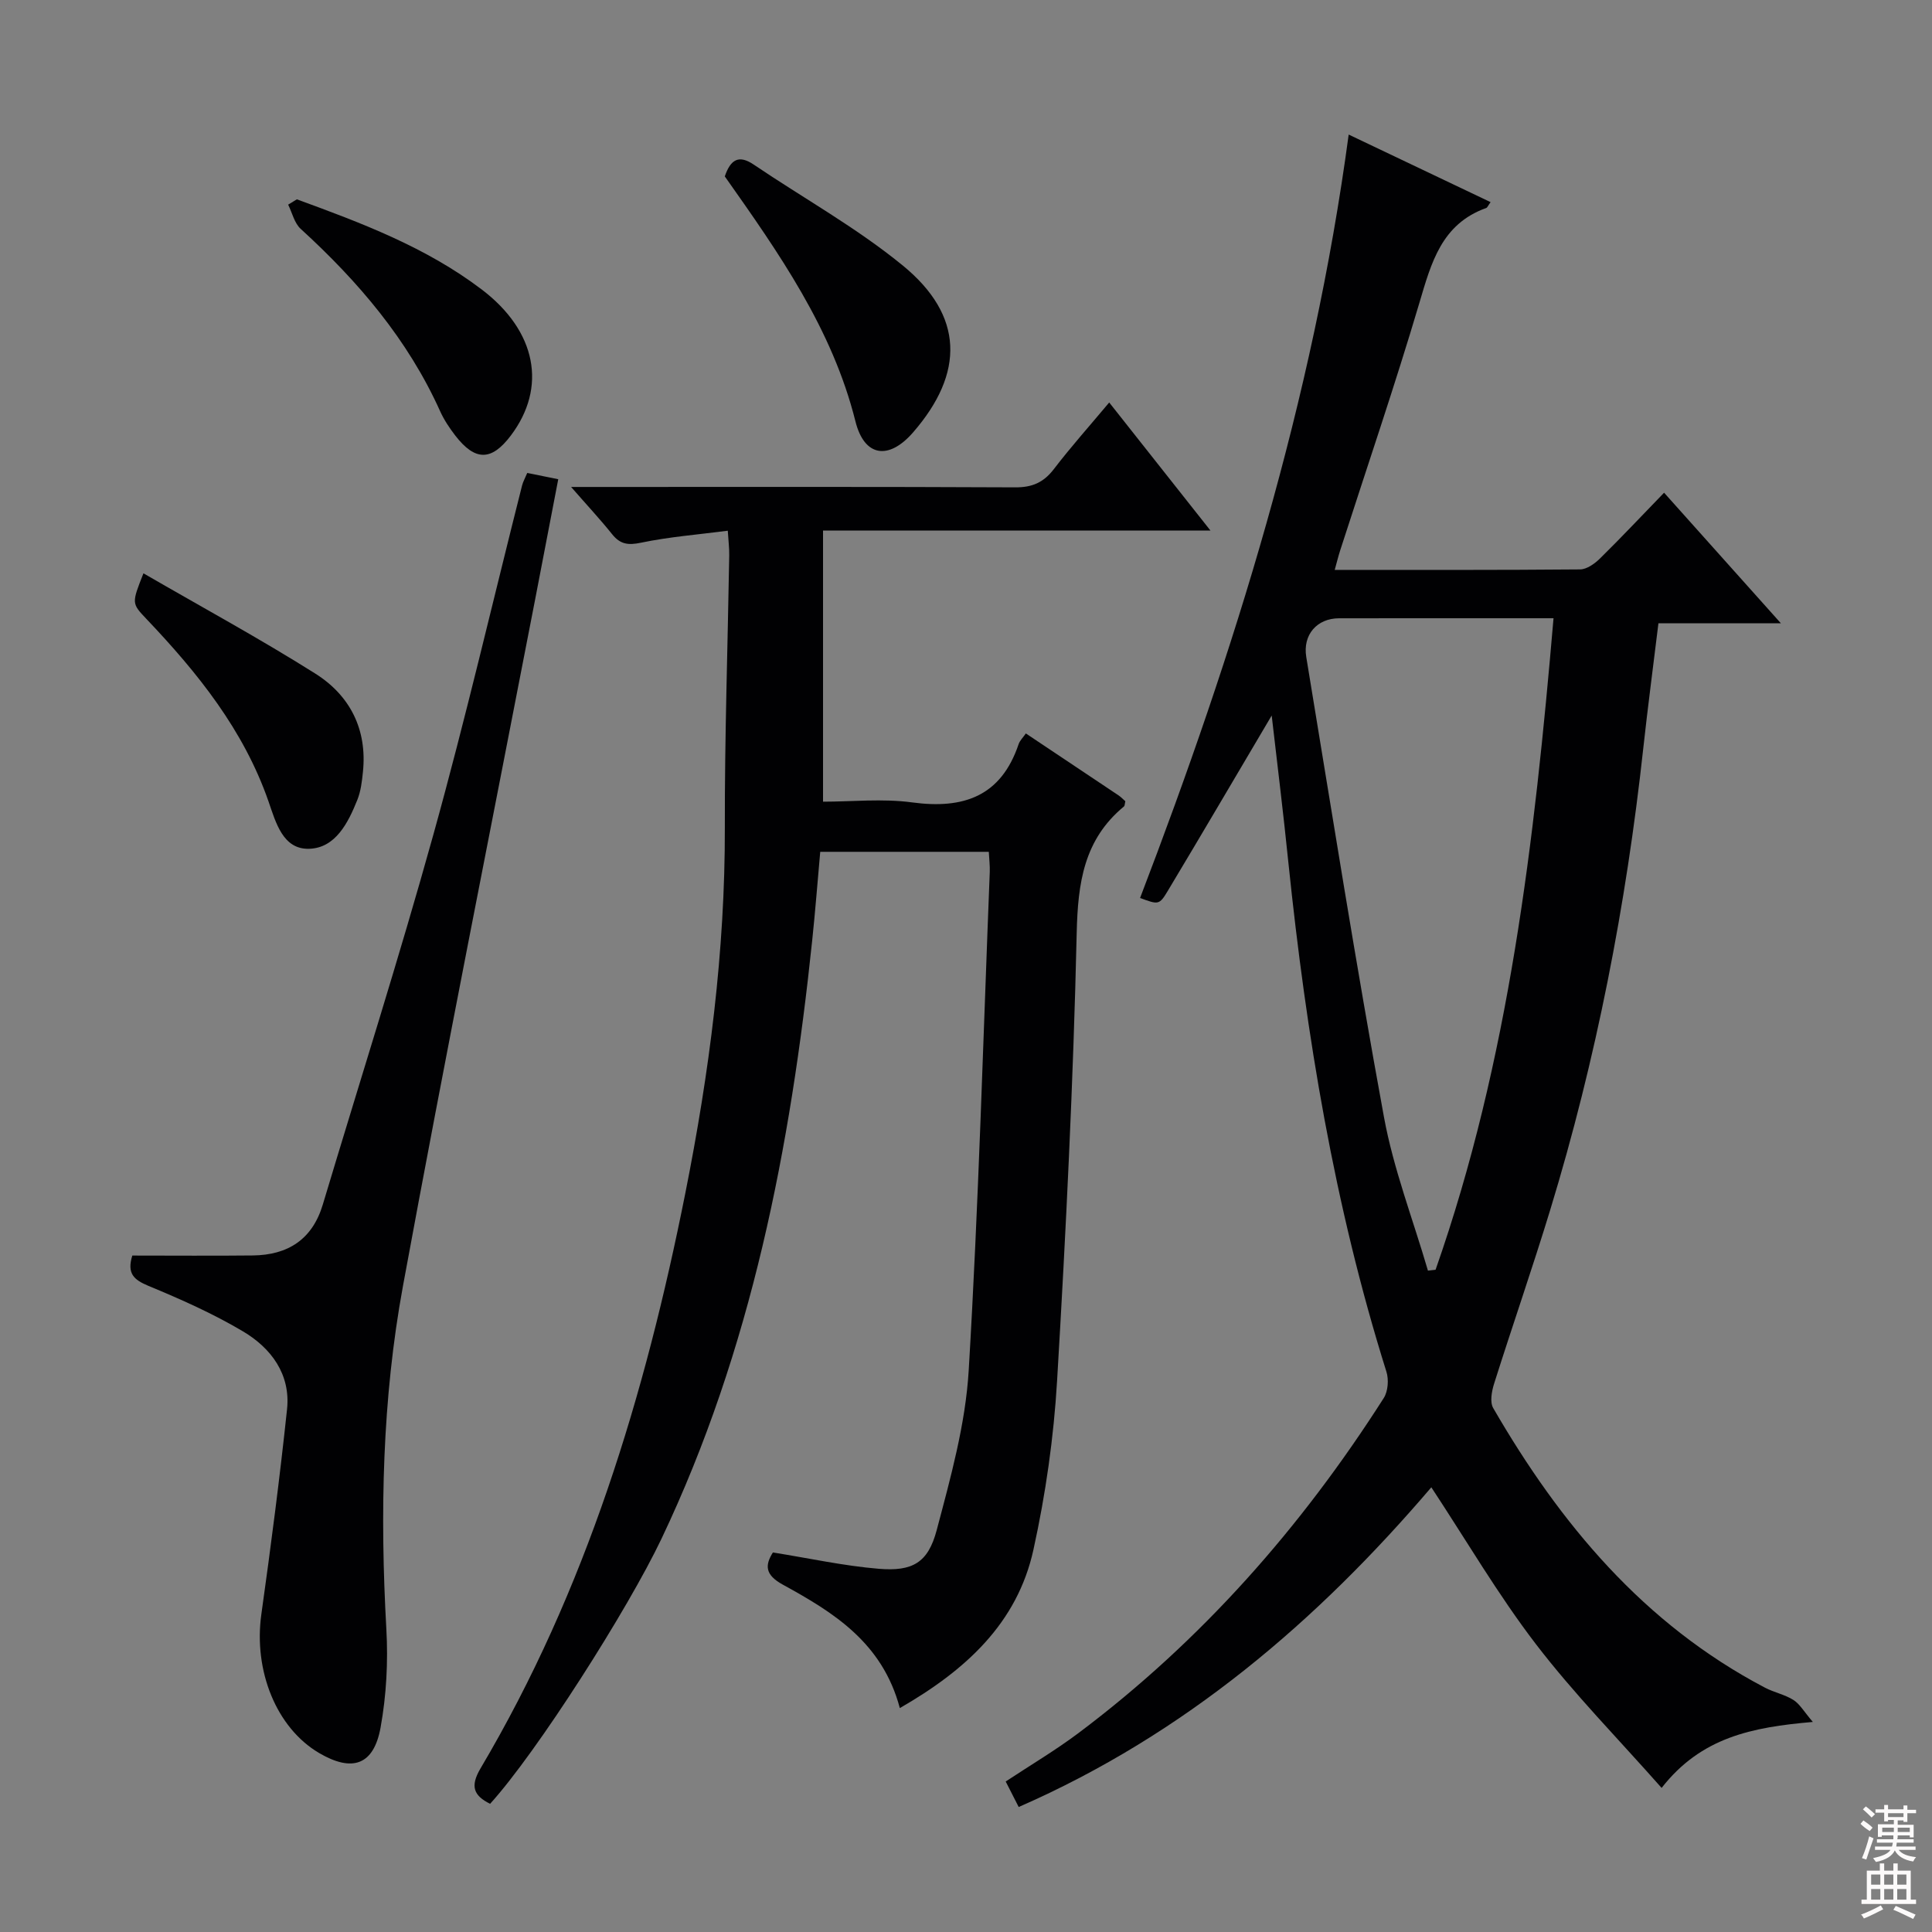
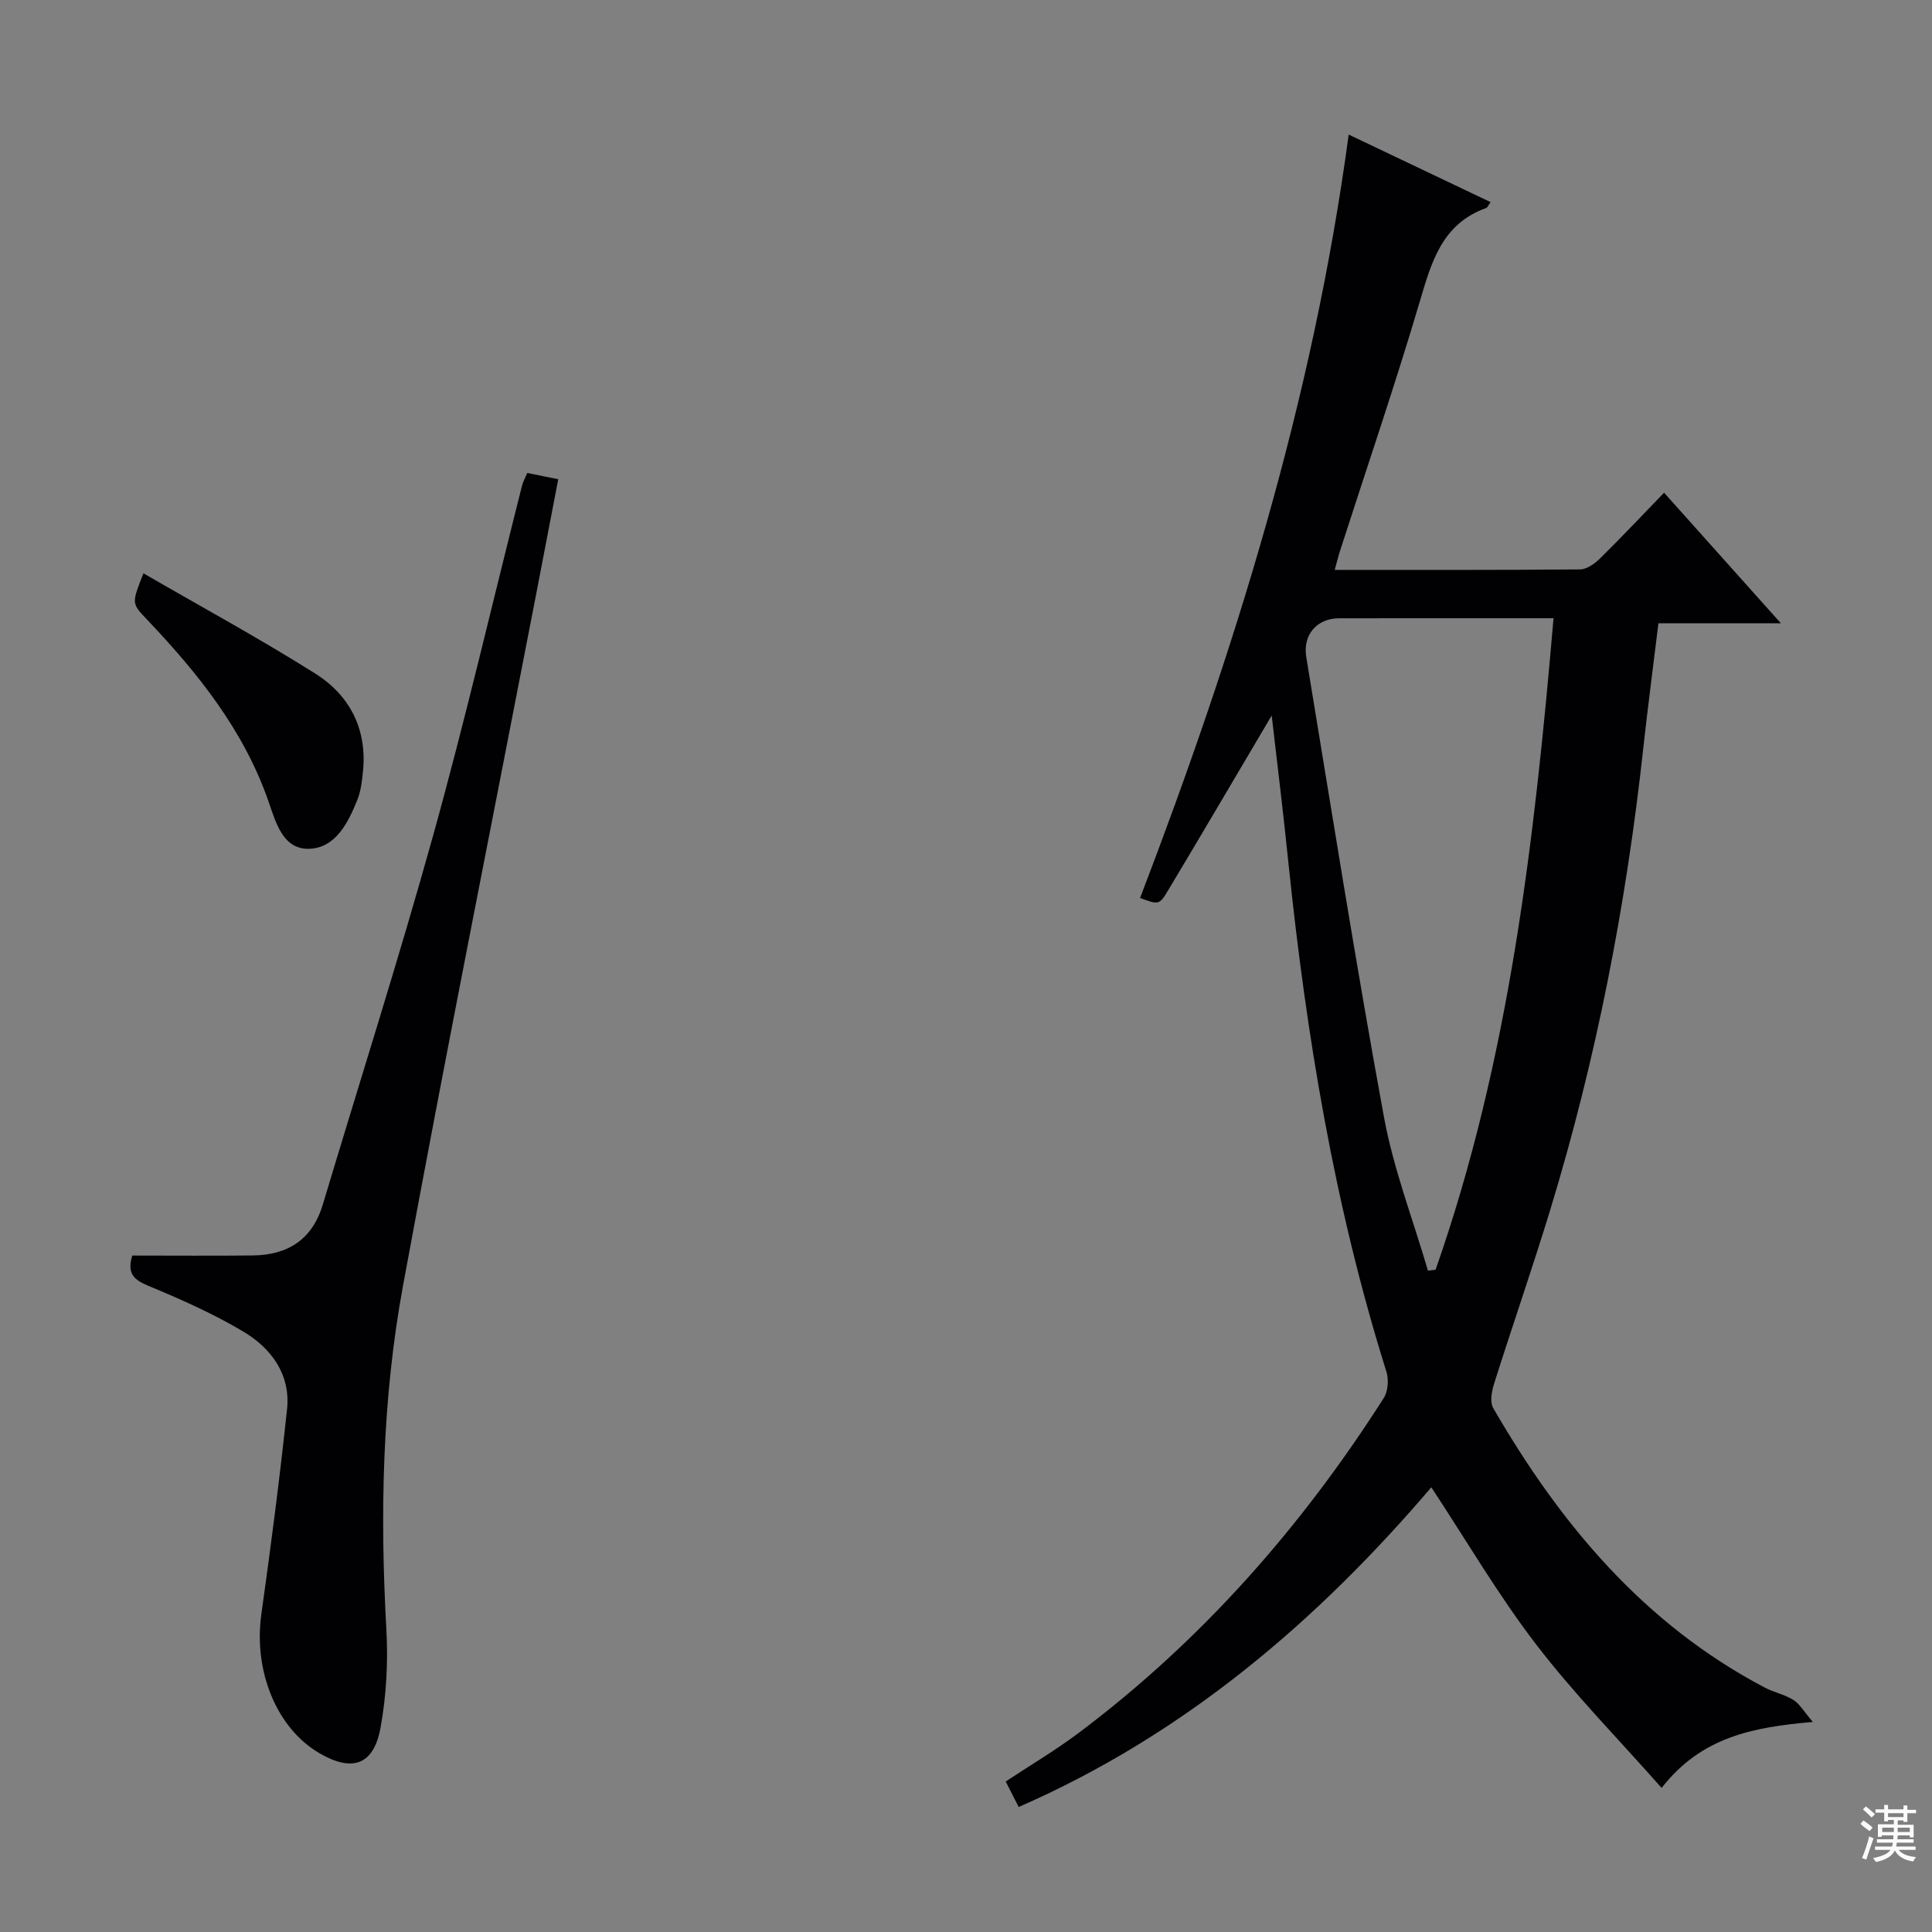
<svg xmlns="http://www.w3.org/2000/svg" enable-background="new 0 0 400 400" viewBox="0 0 400 400">
  <rect x="0" y="0" width="400" height="400" fill="#808080" stroke="none" />
  <g fill="#010103">
    <path d="m263.29 148.14c-7.3 12.34-14.35 24.37-21.52 36.32-1.77 2.96-1.96 2.84-5.73 1.46 19.56-51.08 35.81-103.1 43.19-158.06 9.93 4.73 19.6 9.34 29.38 13.99-.54.74-.67 1.14-.92 1.22-9.24 3.31-11.36 11.33-13.82 19.63-5.09 17.17-10.89 34.14-16.38 51.19-.4 1.24-.71 2.5-1.15 4.1 17.16 0 33.98.05 50.79-.1 1.4-.01 3.04-1.19 4.13-2.26 4.39-4.32 8.61-8.81 13.27-13.62 8.06 9.01 15.75 17.6 24.19 27.04-9.06 0-16.96 0-25.36 0-1.08 8.89-2.21 17.38-3.14 25.9-3.54 32.42-9.73 64.3-19.25 95.5-3.68 12.07-7.83 23.99-11.63 36.02-.5 1.58-.91 3.8-.19 5.05 13.88 23.99 31.19 44.72 56.24 57.88 1.9 1 4.13 1.43 5.92 2.56 1.31.83 2.17 2.39 4.02 4.55-12.6 1.09-23.12 3.17-31.31 13.66-8.92-10.1-18.11-19.44-26.02-29.76-7.85-10.25-14.41-21.49-21.66-32.48-23.62 27.67-50.97 51.12-85.43 66.19-.98-1.93-1.78-3.49-2.69-5.28 5.16-3.41 10.29-6.45 15.03-10 25.47-19.11 46.17-42.62 63.24-69.39.89-1.4 1.07-3.83.55-5.46-10.8-34.38-16.6-69.71-20.3-105.45-1.02-10.05-2.26-20.07-3.45-30.4zm58.35-20.14c-15.14 0-29.78-.01-44.41.01-4.53.01-7.55 3.37-6.78 8.03 5.24 31.76 10.27 63.56 16.08 95.21 1.98 10.8 6.02 21.22 9.11 31.82.53-.06 1.05-.12 1.58-.18 15.22-43.39 20.46-88.64 24.42-134.89z" />
-     <path d="m186.3 353.64c-3.63-13.62-13.79-19.83-24.23-25.56-3.7-2.03-3.72-4-2.05-6.66 7.56 1.21 14.69 2.78 21.91 3.38 7.01.58 10.21-1.25 12-7.99 2.88-10.87 5.97-21.95 6.63-33.09 2.05-34.37 3-68.8 4.36-103.2.05-1.29-.12-2.59-.2-4.16-11.69 0-23.11 0-34.9 0-.55 6.13-1.02 12.24-1.66 18.32-4.48 42.8-12.55 84.68-31.22 123.93-6.93 14.57-25.77 44.17-35.47 54.85-3.42-1.7-4.17-3.62-1.99-7.32 21.86-36.92 34.08-77.3 42.4-119.06 4.98-24.99 8.25-50.14 8.19-75.7-.04-18.81.6-37.62.91-56.42.02-1.45-.16-2.91-.3-5.08-6.24.81-12.18 1.27-17.96 2.48-2.68.56-4.31.34-5.99-1.76-2.45-3.06-5.12-5.92-8.49-9.78h6.46c28.5 0 57-.06 85.5.08 3.53.02 5.88-1.02 8-3.79 3.52-4.6 7.39-8.93 11.45-13.78 6.96 8.8 13.65 17.26 20.96 26.51-27.17 0-53.49 0-80.21 0v56.14c5.97 0 12.31-.68 18.45.15 10.62 1.43 18.39-1.23 22.04-12.05.25-.75.9-1.36 1.5-2.23 6.5 4.34 12.86 8.58 19.2 12.83.53.36.97.84 1.4 1.21-.13.5-.1.92-.29 1.08-8.3 6.86-9.54 15.83-9.78 26.15-.7 30.93-2.23 61.85-4.06 92.73-.69 11.72-2.37 23.5-4.89 34.96-3.35 15.32-14.12 25.04-27.67 32.83z" />
    <path d="m27.39 259.95c8.41 0 16.67.07 24.93-.02 7.27-.08 12.34-3.3 14.51-10.53 7.66-25.55 15.77-50.97 22.91-76.66 6.65-23.93 12.26-48.15 18.35-72.23.2-.78.62-1.51 1.07-2.59 1.99.4 3.88.79 6.42 1.3-1.61 8.37-3.19 16.62-4.78 24.86-9.16 47.38-18.64 94.7-27.37 142.16-4.31 23.44-4.77 47.23-3.44 71.06.38 6.75.01 13.69-1.19 20.33-1.41 7.84-5.86 9.34-12.72 5.32-8.87-5.21-13.61-17.04-11.97-28.74 1.98-14.12 3.82-28.27 5.32-42.45.76-7.21-3.28-12.64-9.1-16.1-6.23-3.7-12.94-6.68-19.66-9.46-2.95-1.25-4.43-2.51-3.28-6.25z" />
-     <path d="m150.06 36.52c1.21-3.55 2.93-4.52 6.01-2.43 10.29 6.96 21.27 13.05 30.84 20.88 12.66 10.36 12.83 22.26 2.11 34.58-5 5.74-10.06 5.08-11.91-2.31-4.8-19.19-15.88-34.88-27.05-50.72z" />
    <path d="m29.7 118.7c12.16 7.04 24.09 13.52 35.55 20.74 7.2 4.53 10.81 11.57 9.89 20.39-.2 1.96-.44 4.01-1.17 5.81-1.9 4.73-4.51 9.91-9.93 10.09-5.48.19-6.94-5.47-8.45-9.81-5.15-14.81-14.69-26.64-25.28-37.78-3.06-3.23-3.07-3.22-.61-9.44z" />
-     <path d="m61.46 41.27c13.39 4.89 26.76 9.92 38.27 18.66 11.38 8.64 13.56 20.28 6.02 30.26-3.99 5.28-7.37 5.31-11.48 0-1.21-1.57-2.34-3.26-3.15-5.06-6.68-14.84-16.97-26.88-28.86-37.74-1.31-1.19-1.76-3.32-2.6-5.02.6-.37 1.2-.73 1.8-1.1z" />
  </g>
  <path d="m385.2 377.6.6-.7c.6.4 1.3.9 1.9 1.5l-.6.7c-.8-.5-1.4-1-1.9-1.5zm.3 7.1c.6-1.4 1.1-2.9 1.5-4.5.3.1.6.3.9.4-.5 1.4-1 2.9-1.5 4.4zm.2-10.1.6-.6c.7.5 1.3 1.1 1.9 1.6l-.7.7c-.6-.6-1.2-1.2-1.8-1.7zm8.4-.8h.8v.9h1.8v.7h-1.8v1.8h-.8v-.3h-1.2v.9h3.3v2.6h-.8v-.4h-2.5c0 .3 0 .6-.1.8h3.4v.7h-3.5c0 .3-.1.6-.1.8h4v.7h-3.5c.7.9 1.9 1.3 3.6 1.5-.2.2-.4.5-.6.9-1.9-.3-3.2-1.1-3.8-2.3-.5 1.1-1.8 2-3.9 2.4-.2-.3-.4-.5-.6-.8 1.9-.4 3.1-.9 3.6-1.7h-3.2v-.7h3.5c.1-.2.1-.5.2-.8h-3.3v-.7h3.4c0-.2 0-.5 0-.8h-2.4v.3h-.8v-2.6h3.3v-.9h-1.2v.3h-.8v-1.8h-1.8v-.7h1.8v-.9h.8v.9h3.2zm-4.4 5.5h2.4c0-.3 0-.6 0-.9h-2.4zm1.2-3.1h3.2v-.8h-3.2zm4.4 2.2h-2.4v.9h2.5v-.9z" fill="#fcfafa" />
-   <path d="m389.2 385.8h.9v1.5h1.9v-1.5h.9v1.5h2.7v6h1.1v.9h-11.3v-.9h1.1v-6h2.7zm.2 8.7.5.8c-1.2.6-2.5 1.3-4 1.9-.2-.3-.3-.6-.6-.8 1.6-.6 3-1.3 4.1-1.9zm-2-4.3h1.9v-2.1h-1.9zm0 3.1h1.9v-2.2h-1.9zm2.7-3.1h1.9v-2.1h-1.9zm0 3.1h1.9v-2.2h-1.9zm2.4 1.3c1.4.6 2.7 1.2 4.1 1.8l-.5.9c-1.5-.7-2.8-1.4-4.1-1.9zm2.2-6.5h-1.9v2.1h1.9zm-1.9 5.2h1.9v-2.2h-1.9z" fill="#fcfafa" />
</svg>